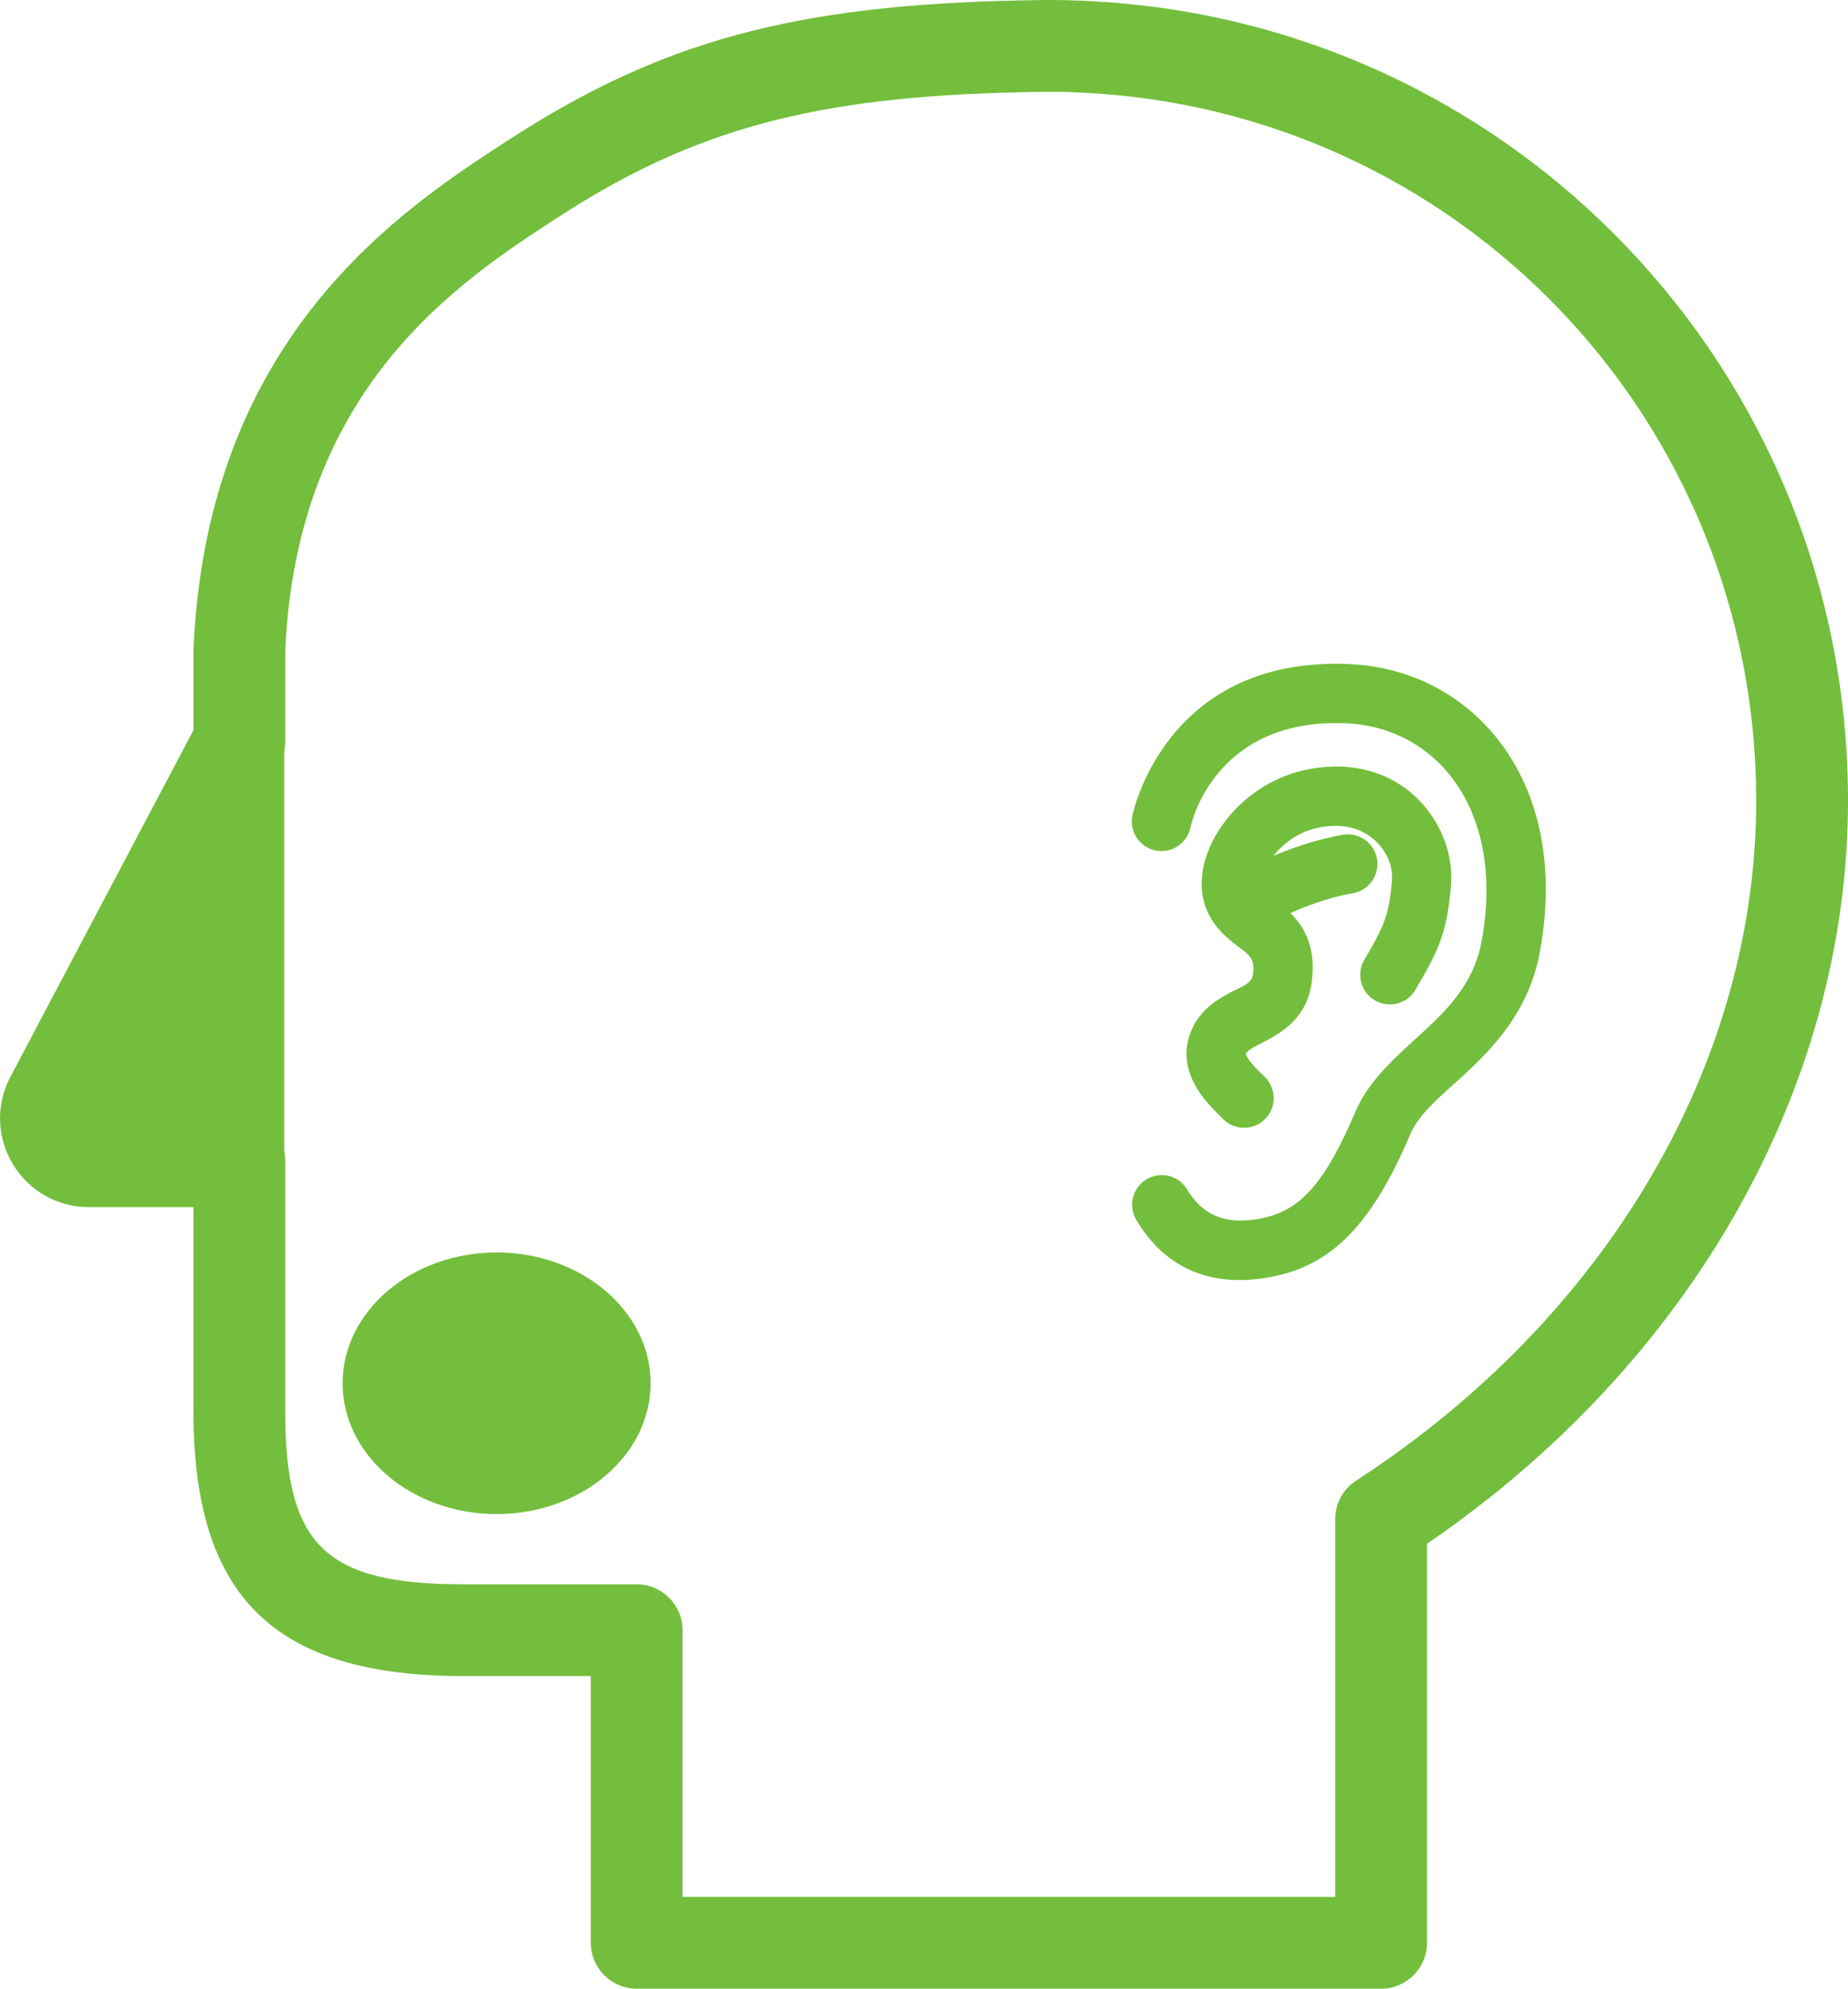
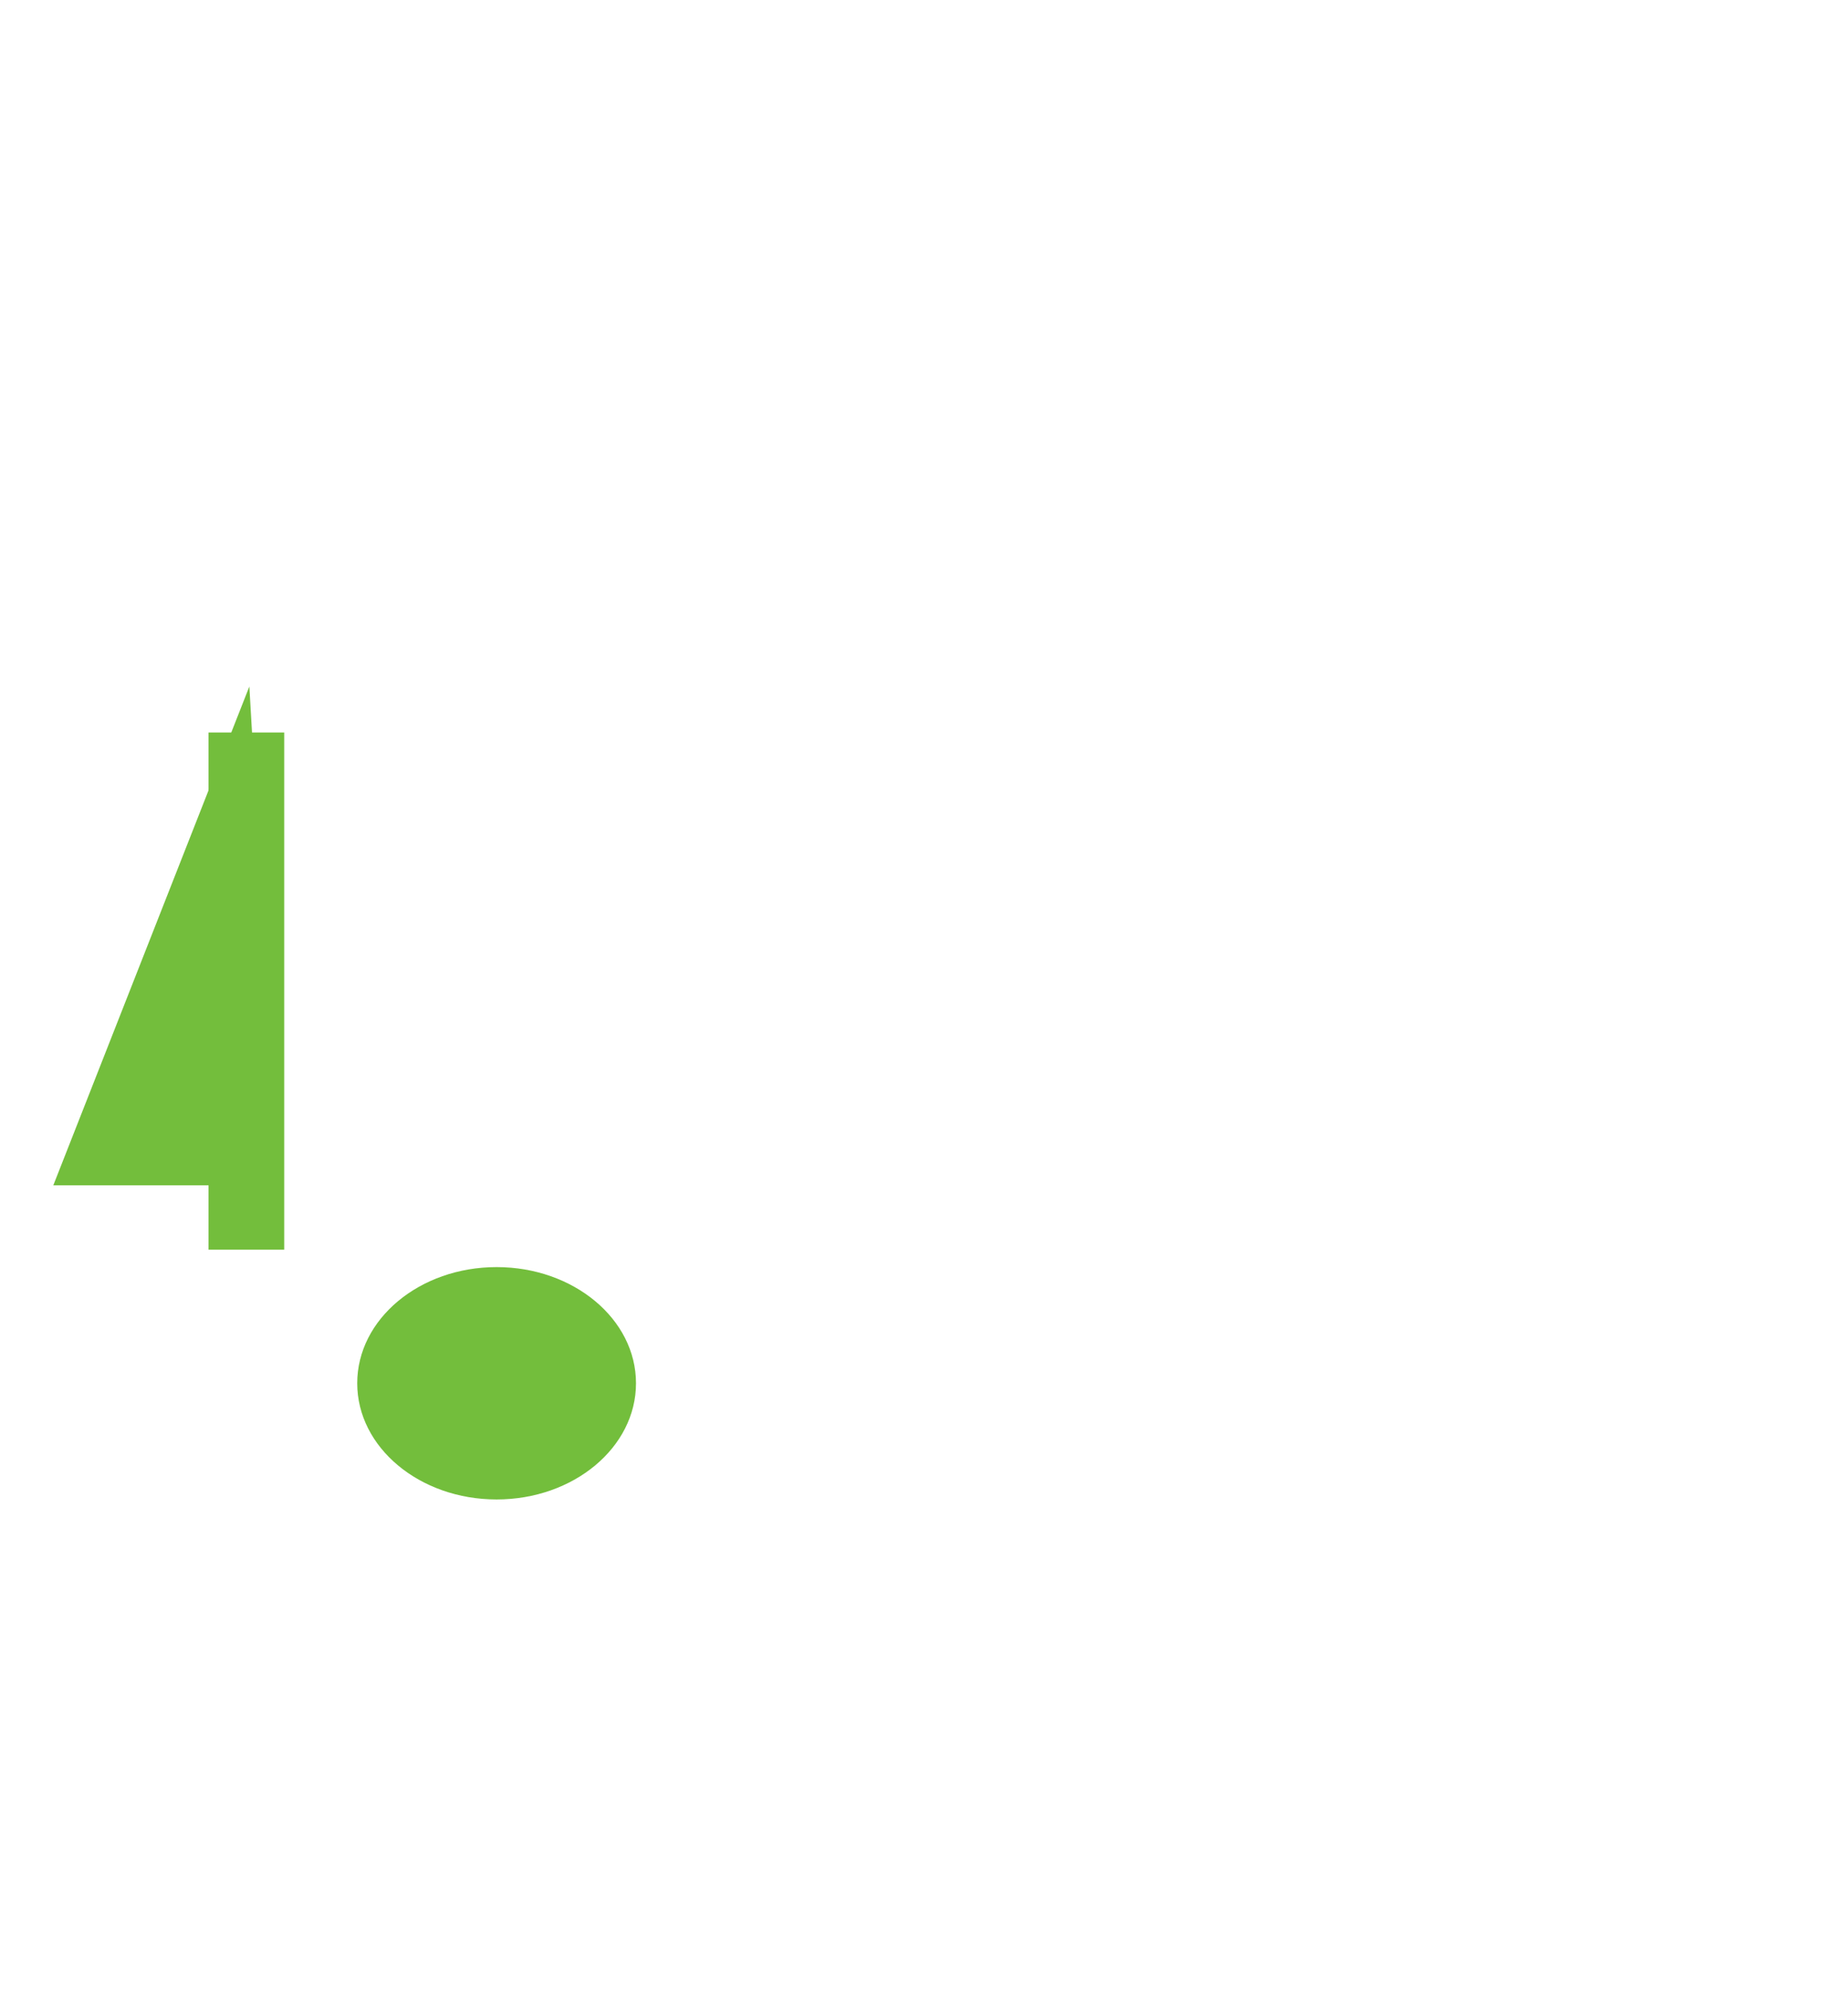
<svg xmlns="http://www.w3.org/2000/svg" id="_レイヤー_1" data-name="レイヤー 1" version="1.1" viewBox="0 0 94.81 102">
  <defs>
    <style>
      .cls-1 {
        fill-rule: evenodd;
      }

      .cls-1, .cls-2 {
        fill: #73be3c;
        stroke-width: 0px;
      }
    </style>
  </defs>
  <g>
-     <path class="cls-2" d="M70.856,101h-38.192c-.748,0-1.354-.606-1.354-1.354v-14.681h-7.524c-9.135,0-12.861-3.641-12.861-12.568v-11.485h-6.365c-1.258,0-2.397-.644-3.045-1.722-.649-1.078-.685-2.384-.096-3.495l9.507-18.001v-4.361c0-.019.001-.038.001-.057.655-15.483,10.406-21.816,15.644-25.218,7.629-4.963,14.367-6.804,25.749-7.033.971-.029,2.028-.038,3.067.007.027-.001.053-.001.08-.001.044.001.088.005.131.01,21.437.97,38.213,18.531,38.213,40.022,0,14.534-8.06,28.533-21.599,37.584v20.999c0,.748-.606,1.354-1.354,1.354ZM34.019,98.292h35.483v-20.374c0-.459.232-.886.617-1.136,13.138-8.533,20.982-21.885,20.982-35.718,0-20.06-15.678-36.448-35.695-37.32l-.043-.002c-1.004-.049-2.019-.038-2.978-.01-10.822.218-17.188,1.944-24.339,6.597-5.165,3.355-13.805,8.967-14.412,23.033v4.669c0,.221-.054.438-.157.633L3.813,56.962c-.202.381-.051.708.023.832s.293.41.724.41h7.72c.748,0,1.354.606,1.354,1.354v12.839c0,7.464,2.467,9.86,10.152,9.86h8.879c.748,0,1.354.606,1.354,1.354v14.681Z" />
-     <path class="cls-2" d="M70.857,102h-38.192c-1.298,0-2.354-1.057-2.354-2.354v-13.681h-6.524c-9.715,0-13.861-4.058-13.861-13.568v-10.484h-5.365c-1.612,0-3.071-.824-3.902-2.206-.831-1.382-.877-3.056-.123-4.479l9.391-17.781v-4.113c.679-16.097,10.71-22.613,16.099-26.113C33.83,2.141,40.706.258,52.298.025c1.168-.035,2.195-.033,3.131.008.134 0.0.208.006.281.015,21.896.989,39.1,19.008,39.1,41.016,0,14.667-8.064,28.878-21.599,38.115v20.468c0,1.298-1.057,2.354-2.354,2.354ZM53.849,2c-.471,0-.969.008-1.5.024-11.181.225-17.781,2.023-25.234,6.872-5.088,3.305-14.556,9.455-15.19,24.422v4.624L2.302,56.161c-.423.8-.397,1.739.069,2.514s1.284,1.237,2.188,1.237h7.365v12.484c0,8.325,3.326,11.568,11.861,11.568h8.524v15.681c0,.195.159.354.354.354h38.192c.195,0,.354-.159.354-.354v-21.533l.444-.297c13.246-8.855,21.154-22.594,21.154-36.752,0-20.936-16.366-38.078-37.258-39.023l-.084-1.009-.024,1-.101-0c-.47-.02-.965-.03-1.494-.03ZM70.502,99.291h-37.483v-15.681c0-.195-.159-.354-.354-.354h-8.879c-8.234,0-11.152-2.842-11.152-10.86v-12.839c0-.195-.159-.354-.354-.354h-7.72c-.657,0-1.249-.336-1.583-.899-.334-.554-.354-1.233-.047-1.811l9.664-18.297c.026-.05.041-.108.041-.166v-4.669c.63-14.625,9.542-20.413,14.868-23.871,7.328-4.767,13.834-6.536,24.863-6.758.822-.023,1.92-.043,3.047.011,20.59.896,36.689,17.727,36.689,38.32,0,14.173-8.014,27.839-21.437,36.557-.102.065-.162.177-.162.297v21.374ZM35.019,97.291h33.483v-19.374c0-.8.4-1.538,1.072-1.975,12.854-8.347,20.526-21.386,20.526-34.879,0-19.519-15.259-35.473-34.739-36.32-1.105-.053-2.154-.034-2.948-.011-10.616.214-16.848,1.897-23.822,6.436-5.002,3.249-13.374,8.686-13.959,22.237l.001,4.626c0,.38-.094.76-.271,1.098l-9.546,18.076h7.463c1.298,0,2.354,1.057,2.354,2.354v12.839c0,6.873,2.053,8.86,9.152,8.86h8.879c1.298,0,2.354,1.056,2.354,2.354v13.681Z" />
-   </g>
+     </g>
  <g>
-     <path class="cls-1" d="M60.34,42.279s1.271-6.243,8.745-5.932c5.194.216,9.002,5.019,7.651,12.123-.494,2.594-2.207,4.09-3.723,5.474-1.172,1.07-2.238,2.088-2.773,3.344-1.511,3.544-2.891,5.39-5.251,5.911-1.454.321-3.464.326-4.726-1.803-.217-.365-.689-.486-1.055-.27-.365.217-.486.689-.27,1.055,1.711,2.887,4.41,2.956,6.382,2.521,2.776-.613,4.557-2.641,6.335-6.81.582-1.364,1.939-2.358,3.227-3.58,1.478-1.403,2.889-3.052,3.365-5.554,1.57-8.253-3.065-13.698-9.1-13.949-8.89-.37-10.321,7.174-10.321,7.174-.082.417.191.822.608.904.417.082.822-.19.903-.608h0ZM64.919,46.736c.006-.006.012-.012.017-.017.191-.205.647-.432,1.196-.673.953-.418,2.185-.813,3.139-.969.419-.069.704-.465.635-.884-.069-.419-.465-.704-.884-.635-1.245.204-2.916.768-4.019,1.317-.452.225-.815.457-1.052.661-.078-.453.093-1.0.4-1.535.573-1,1.659-1.945,3.025-2.255,3.13-.712,4.94,1.602,4.781,3.482-.158,1.86-.429,2.551-1.516,4.381-.217.365-.097.838.268,1.055.365.217.838.097,1.055-.269,1.249-2.101,1.546-2.901,1.727-5.037.226-2.668-2.214-6.124-6.657-5.113-1.814.412-3.258,1.663-4.019,2.991-.559.976-.743,1.997-.531,2.796.236.89.819,1.41,1.453,1.894.569.434,1.208.83,1.105,2.008-.094,1.073-.932,1.3-1.61,1.659-.78.413-1.456.912-1.722,1.848-.18.636-.06,1.248.232,1.807.339.65.93,1.221,1.343,1.627.303.298.791.294,1.089-.009.298-.303.294-.791-.009-1.089-.274-.27-.657-.621-.932-1.033-.18-.268-.332-.563-.241-.883.095-.334.326-.527.584-.693.258-.165.545-.301.826-.449.965-.509,1.842-1.141,1.974-2.652.145-1.66-.527-2.429-1.313-3.064-.113-.091-.228-.179-.344-.266h0Z" />
-     <path class="cls-2" d="M63.592,65.654c-2.277,0-4.088-1.048-5.298-3.091-.427-.72-.188-1.653.532-2.081.348-.208.759-.264,1.151-.166.394.101.724.349.931.697.818,1.379,2.099,1.855,3.919,1.453,1.947-.43,3.183-1.862,4.724-5.473.582-1.367,1.684-2.44,2.957-3.604l.141-.129c1.436-1.309,2.919-2.662,3.352-4.931.646-3.4.08-6.434-1.594-8.543-1.305-1.645-3.206-2.6-5.353-2.689-6.692-.286-7.927,5.083-7.979,5.333-.164.819-.958,1.355-1.782,1.192-.397-.078-.742-.306-.969-.643-.227-.337-.309-.743-.23-1.141.016-.077,1.671-8.165,11.088-7.779,3.067.128,5.781,1.49,7.643,3.836,2.213,2.791,2.981,6.699,2.162,11.003-.521,2.747-2.105,4.552-3.585,5.958-.281.267-.565.522-.844.773-.976.879-1.817,1.637-2.209,2.557-1.918,4.495-3.906,6.596-6.864,7.249-.661.146-1.293.219-1.892.219ZM59.618,61.779c1.15,2.018,3.029,2.747,5.541,2.191,2.455-.542,4.084-2.329,5.809-6.372.521-1.225,1.523-2.127,2.585-3.083.27-.242.544-.489.814-.747,1.373-1.303,2.704-2.828,3.146-5.15.735-3.87.073-7.347-1.865-9.791-1.585-1.999-3.904-3.16-6.529-3.269-8.1-.346-9.498,6.284-9.553,6.566l.001-.002.038.007c.014-.068,1.512-6.863,9.512-6.531,2.589.108,4.886,1.264,6.466,3.256,1.948,2.457,2.62,5.921,1.891,9.756-.525,2.76-2.271,4.354-3.812,5.759l-.141.128c-1.183,1.08-2.124,1.993-2.59,3.084-1.475,3.458-2.955,5.726-5.778,6.35-2.463.541-4.375-.2-5.533-2.152ZM63.824,57.844c-.401,0-.78-.155-1.066-.438-.485-.478-1.098-1.079-1.48-1.814-.412-.79-.51-1.584-.289-2.359.354-1.242,1.257-1.862,2.094-2.305.107-.058.22-.112.333-.167.633-.307.841-.444.88-.895.061-.689-.193-.88-.699-1.262l-.113-.085c-.675-.514-1.42-1.158-1.723-2.298-.266-1.001-.046-2.227.604-3.361.96-1.674,2.644-2.927,4.505-3.35,2.146-.488,4.134-.058,5.592,1.21,1.365,1.188,2.123,2.987,1.979,4.697-.197,2.328-.567,3.234-1.83,5.358-.207.349-.537.596-.931.696-.396.099-.803.041-1.152-.167-.349-.208-.596-.538-.696-.932-.1-.394-.041-.803.167-1.152,1.072-1.804,1.271-2.373,1.413-4.06.062-.747-.288-1.55-.917-2.097-.523-.457-1.461-.93-2.95-.591-.976.222-1.735.822-2.218,1.426,1.14-.488,2.521-.911,3.577-1.084.397-.065.803.029,1.132.266.33.237.548.588.613.989.135.827-.428,1.61-1.253,1.746-.844.138-2.005.498-2.961.916-.083.037-.159.071-.229.103.696.688,1.263,1.656,1.119,3.296-.16,1.842-1.234,2.651-2.371,3.25l-.229.119c-.187.096-.372.189-.543.299-.217.14-.251.205-.268.266.002,0,.012.066.143.262.197.294.478.566.726.807l.109.107c.29.285.451.665.454,1.071s-.151.789-.437,1.079c-.284.289-.666.45-1.072.453-.004.001-.008.001-.012.001ZM63.836,46.86c.157.152.342.303.556.466l.106.081c.567.427,1.425,1.072,1.291,2.59-.117,1.337-1.082,1.804-1.721,2.114-.096.047-.191.093-.284.143-.696.368-1.165.729-1.353,1.39-.114.4-.057.811.176,1.256.273.525.788,1.03,1.164,1.4l-.036-.091c-.285-.277-.641-.623-.926-1.049-.147-.22-.538-.805-.34-1.506.166-.585.569-.905.901-1.118.211-.136.438-.253.668-.371l.214-.11c.949-.501,1.482-.977,1.576-2.054.119-1.362-.399-1.899-1.037-2.415-.106-.085-.215-.168-.324-.25l-.632-.476ZM68.502,40.861c1.135,0,2.162.365,2.975,1.072.983.854,1.53,2.14,1.427,3.355-.17,2.018-.498,2.815-1.618,4.7,1.249-2.023,1.491-2.729,1.659-4.697.104-1.223-.474-2.573-1.469-3.439-.771-.669-2.133-1.366-4.275-.879-1.718.391-2.952,1.616-3.535,2.633-.448.783-.618,1.617-.456,2.231.021.077.044.149.071.219l-.068-.395c-.103-.595.066-1.298.488-2.036.749-1.307,2.061-2.284,3.51-2.614.441-.1.874-.15,1.292-.15ZM63.711,46.732c.016.017.031.034.048.05l.64-.586c.243-.256.647-.493,1.433-.837,1.077-.472,2.349-.863,3.319-1.022-1.126.144-2.727.668-3.813,1.209-.376.187-.703.39-.896.556l-.73.631Z" />
-   </g>
+     </g>
  <g>
    <ellipse class="cls-2" cx="25.478" cy="70.948" rx="7.151" ry="5.959" />
-     <path class="cls-2" d="M25.478,77.657c-4.356,0-7.901-3.01-7.901-6.709s3.544-6.709,7.901-6.709,7.901,3.01,7.901,6.709-3.544,6.709-7.901,6.709ZM25.478,65.739c-3.529,0-6.401,2.337-6.401,5.209s2.872,5.209,6.401,5.209,6.401-2.337,6.401-5.209-2.872-5.209-6.401-5.209Z" />
  </g>
  <g>
    <rect class="cls-2" x="11.448" y="38.32" width="2.384" height="25.026" />
    <path class="cls-2" d="M14.582,64.096h-3.883v-26.526h3.883v26.526ZM12.198,62.596h.883v-23.526h-.883v23.526Z" />
  </g>
  <g>
    <polygon class="cls-1" points="12.241 38.663 3.835 60.045 13.477 60.045 12.241 38.663" />
    <path class="cls-2" d="M14.272,60.794H2.735l10.058-25.584,1.479,25.584ZM4.936,59.294h7.747l-.994-17.178-6.753,17.178Z" />
  </g>
</svg>